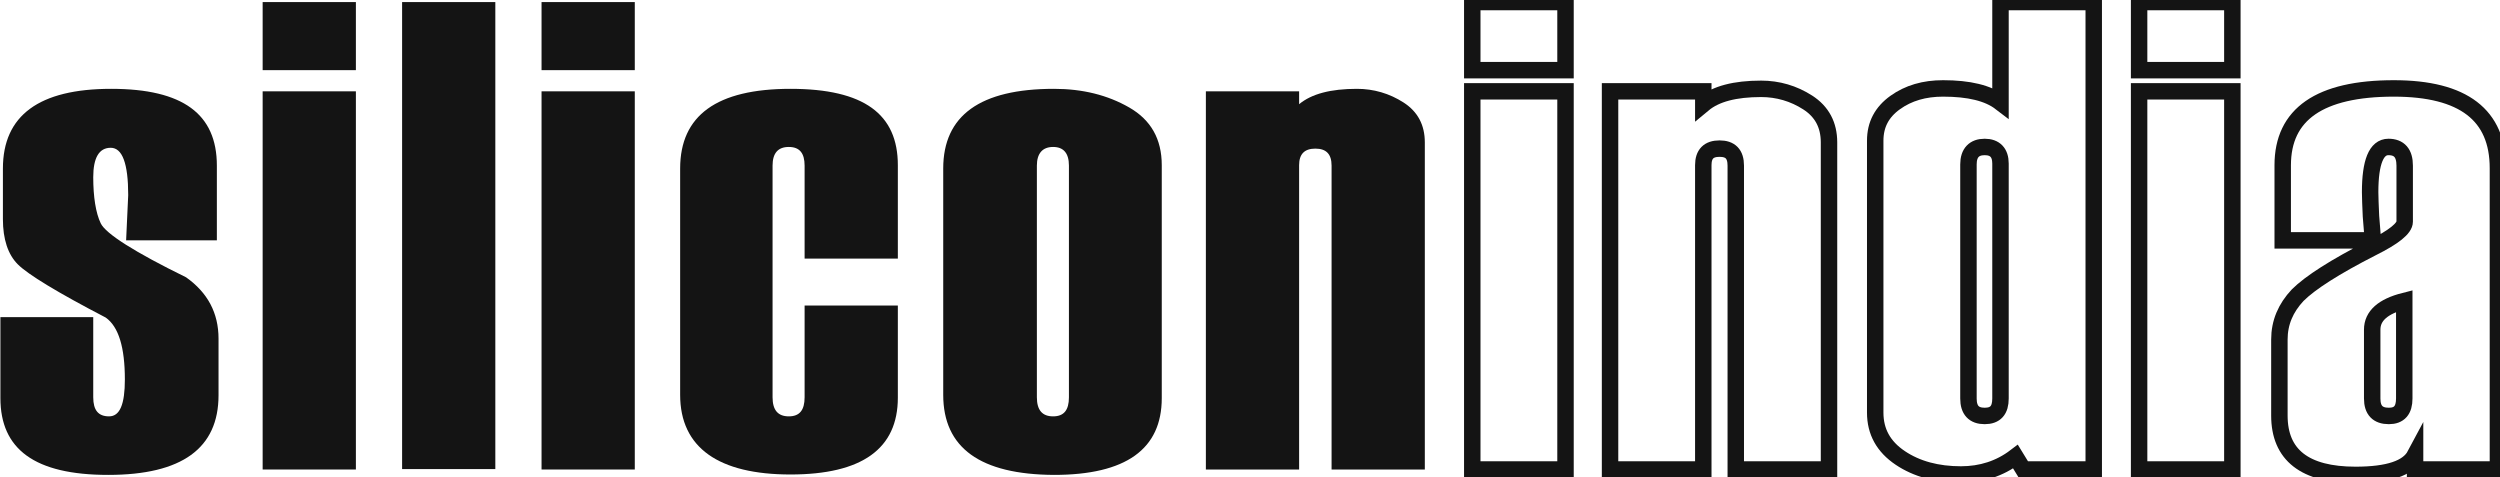
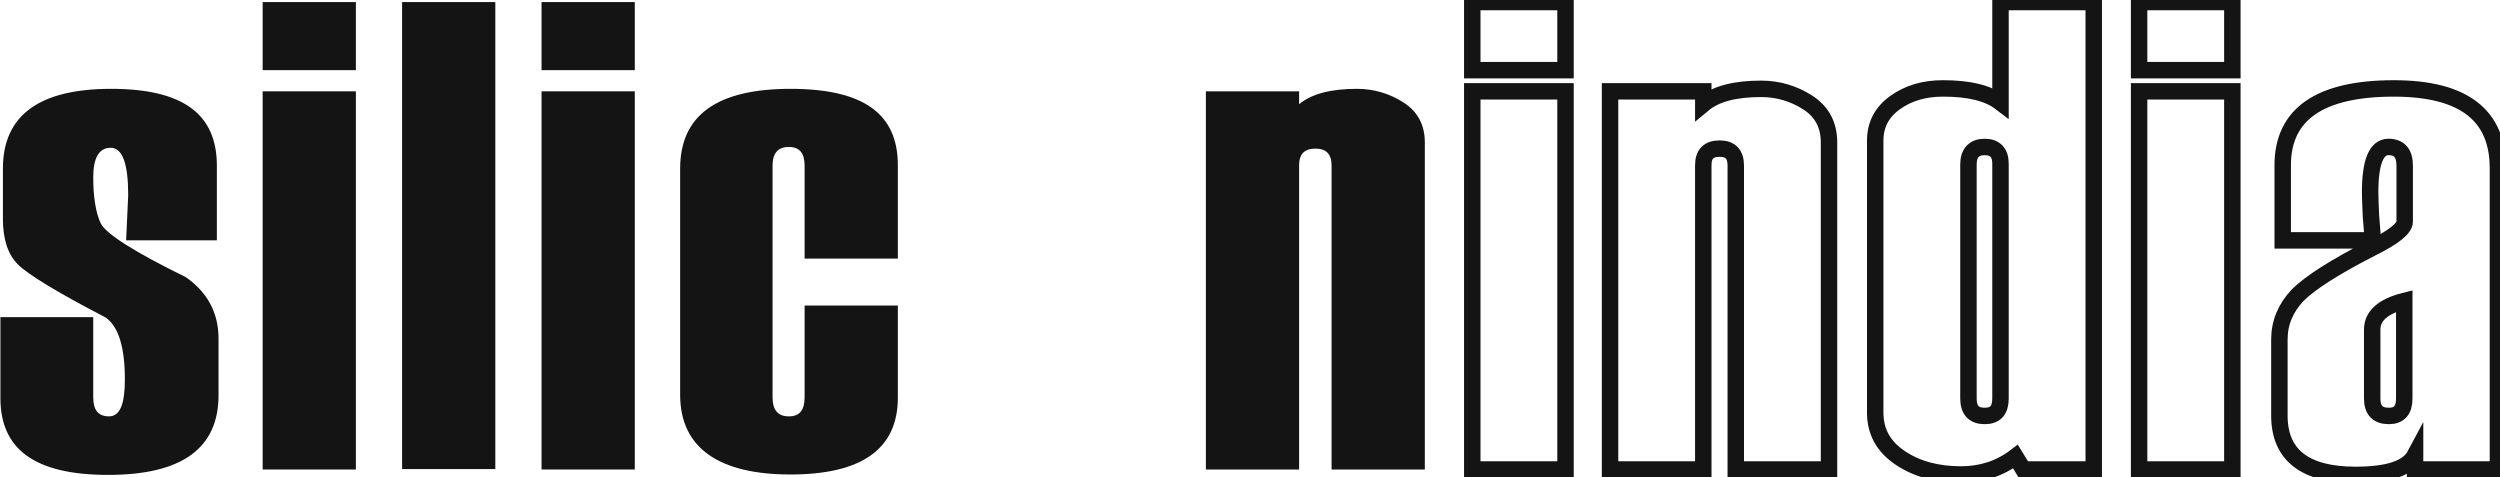
<svg xmlns="http://www.w3.org/2000/svg" width="152" height="29" viewBox="0 0 152 29" fill="none">
  <g clip-path="url(#clip0_2100_718)">
    <path d="M0 19.283H5.669V24.154C5.669 24.936 5.973 25.315 6.631 25.315C7.289 25.315 7.592 24.583 7.592 23.069C7.592 21.125 7.213 19.863 6.428 19.308C3.467 17.768 1.696 16.683 1.088 16.077C0.481 15.472 0.177 14.538 0.177 13.326V10.247C0.177 7.016 2.379 5.401 6.757 5.401C11.136 5.401 13.185 6.941 13.185 10.07V14.614H7.668L7.795 11.862C7.795 9.944 7.441 8.985 6.732 8.985C6.023 8.985 5.669 9.591 5.669 10.777C5.669 11.963 5.821 12.948 6.125 13.579C6.428 14.21 8.174 15.32 11.313 16.86C12.629 17.794 13.287 19.03 13.287 20.595V24.028C13.287 27.258 11.06 28.874 6.58 28.874C2.101 28.874 0.025 27.309 0.025 24.204V19.283H0Z" fill="#141414" />
    <path d="M15.969 28.546H21.638V5.553H15.969V28.546ZM15.969 4.265H21.638V0.126H15.969V4.265V4.265Z" fill="#141414" />
    <path d="M30.116 0.126H24.448V28.52H30.116V0.126Z" fill="#141414" />
    <path d="M32.926 28.546H38.595V5.553H32.926V28.546ZM32.926 4.265H38.595V0.126H32.926V4.265V4.265Z" fill="#141414" />
    <path d="M54.589 15.724H48.92V10.07C48.92 9.313 48.617 8.935 47.959 8.935C47.301 8.935 46.972 9.313 46.972 10.07V24.154C46.972 24.936 47.301 25.315 47.959 25.315C48.617 25.315 48.92 24.936 48.92 24.154V18.576H54.589V24.179C54.589 27.284 52.413 28.849 48.06 28.849C43.707 28.849 41.353 27.233 41.353 24.003V10.247C41.353 7.016 43.58 5.401 48.06 5.401C52.539 5.401 54.589 6.941 54.589 10.045V15.724Z" fill="#141414" />
-     <path d="M64.991 24.154V10.07C64.991 9.313 64.662 8.935 64.029 8.935C63.397 8.935 63.042 9.313 63.042 10.07V24.154C63.042 24.936 63.371 25.315 64.029 25.315C64.687 25.315 64.991 24.936 64.991 24.154M57.348 24.003V10.247C57.348 7.016 59.6 5.401 64.08 5.401C65.826 5.401 67.345 5.78 68.661 6.537C69.977 7.294 70.635 8.455 70.635 10.045V24.204C70.635 27.309 68.458 28.874 64.08 28.874C59.6 28.849 57.348 27.233 57.348 24.003V24.003Z" fill="#141414" />
    <path d="M86.629 28.546H80.96V10.07C80.96 9.364 80.631 9.036 79.973 9.036C79.315 9.036 78.986 9.364 78.986 10.045V28.546H73.317V5.553H78.986V6.335C79.746 5.704 80.91 5.401 82.504 5.401C83.516 5.401 84.478 5.679 85.339 6.234C86.199 6.789 86.629 7.597 86.629 8.657V28.546V28.546Z" fill="#141414" />
    <path d="M89.514 28.546H95.183V5.553H89.514V28.546ZM89.514 4.265H95.183V0.126H89.514V4.265V4.265Z" stroke="#141414" stroke-miterlimit="10" />
    <path d="M111.204 28.546H105.535V10.07C105.535 9.364 105.206 9.036 104.547 9.036C103.889 9.036 103.56 9.364 103.56 10.045V28.546H97.891V5.553H103.56V6.335C104.32 5.704 105.484 5.401 107.078 5.401C108.091 5.401 109.052 5.679 109.913 6.234C110.773 6.789 111.204 7.597 111.204 8.657V28.546V28.546Z" stroke="#141414" stroke-miterlimit="10" />
    <path d="M121.63 24.23V9.944C121.63 9.288 121.301 8.935 120.669 8.935C120.036 8.935 119.682 9.288 119.682 9.995V24.23C119.682 24.936 120.011 25.29 120.669 25.29C121.327 25.29 121.63 24.936 121.63 24.23ZM127.299 28.546H123.022L122.542 27.763C121.58 28.495 120.466 28.849 119.226 28.849C117.784 28.849 116.543 28.52 115.531 27.839C114.519 27.158 114.013 26.249 114.013 25.088V8.556C114.013 7.572 114.418 6.815 115.227 6.234C116.037 5.654 116.999 5.376 118.138 5.376C119.707 5.376 120.871 5.654 121.63 6.234V0.126H127.299V28.546Z" stroke="#141414" stroke-miterlimit="10" />
    <path d="M130.058 28.546H135.727V5.553H130.058V28.546ZM130.058 4.265H135.727V0.126H130.058V4.265V4.265Z" stroke="#141414" stroke-miterlimit="10" />
    <path d="M146.179 24.23V18.299C144.888 18.627 144.23 19.207 144.23 20.04V24.23C144.23 24.936 144.559 25.29 145.243 25.29C145.876 25.29 146.179 24.936 146.179 24.23ZM151.848 28.546H146.837V27.662C146.407 28.47 145.218 28.874 143.218 28.874C140.131 28.874 138.587 27.662 138.587 25.265V20.646C138.587 19.611 138.966 18.728 139.7 17.945C140.46 17.188 141.953 16.229 144.23 15.068C145.547 14.412 146.205 13.882 146.205 13.478V10.07C146.205 9.313 145.876 8.935 145.217 8.935C144.484 8.935 144.104 9.843 144.104 11.686C144.104 12.014 144.129 12.519 144.155 13.15C144.205 13.806 144.256 14.286 144.256 14.614H138.789V10.045C138.789 6.941 141.042 5.376 145.546 5.376C149.773 5.376 151.874 6.991 151.874 10.222V28.546H151.848V28.546Z" stroke="#141414" stroke-miterlimit="10" />
  </g>
  <defs>
    <clipPath id="clip0_2100_718">
      <rect width="152" height="29" fill="white" />
    </clipPath>
  </defs>
</svg>